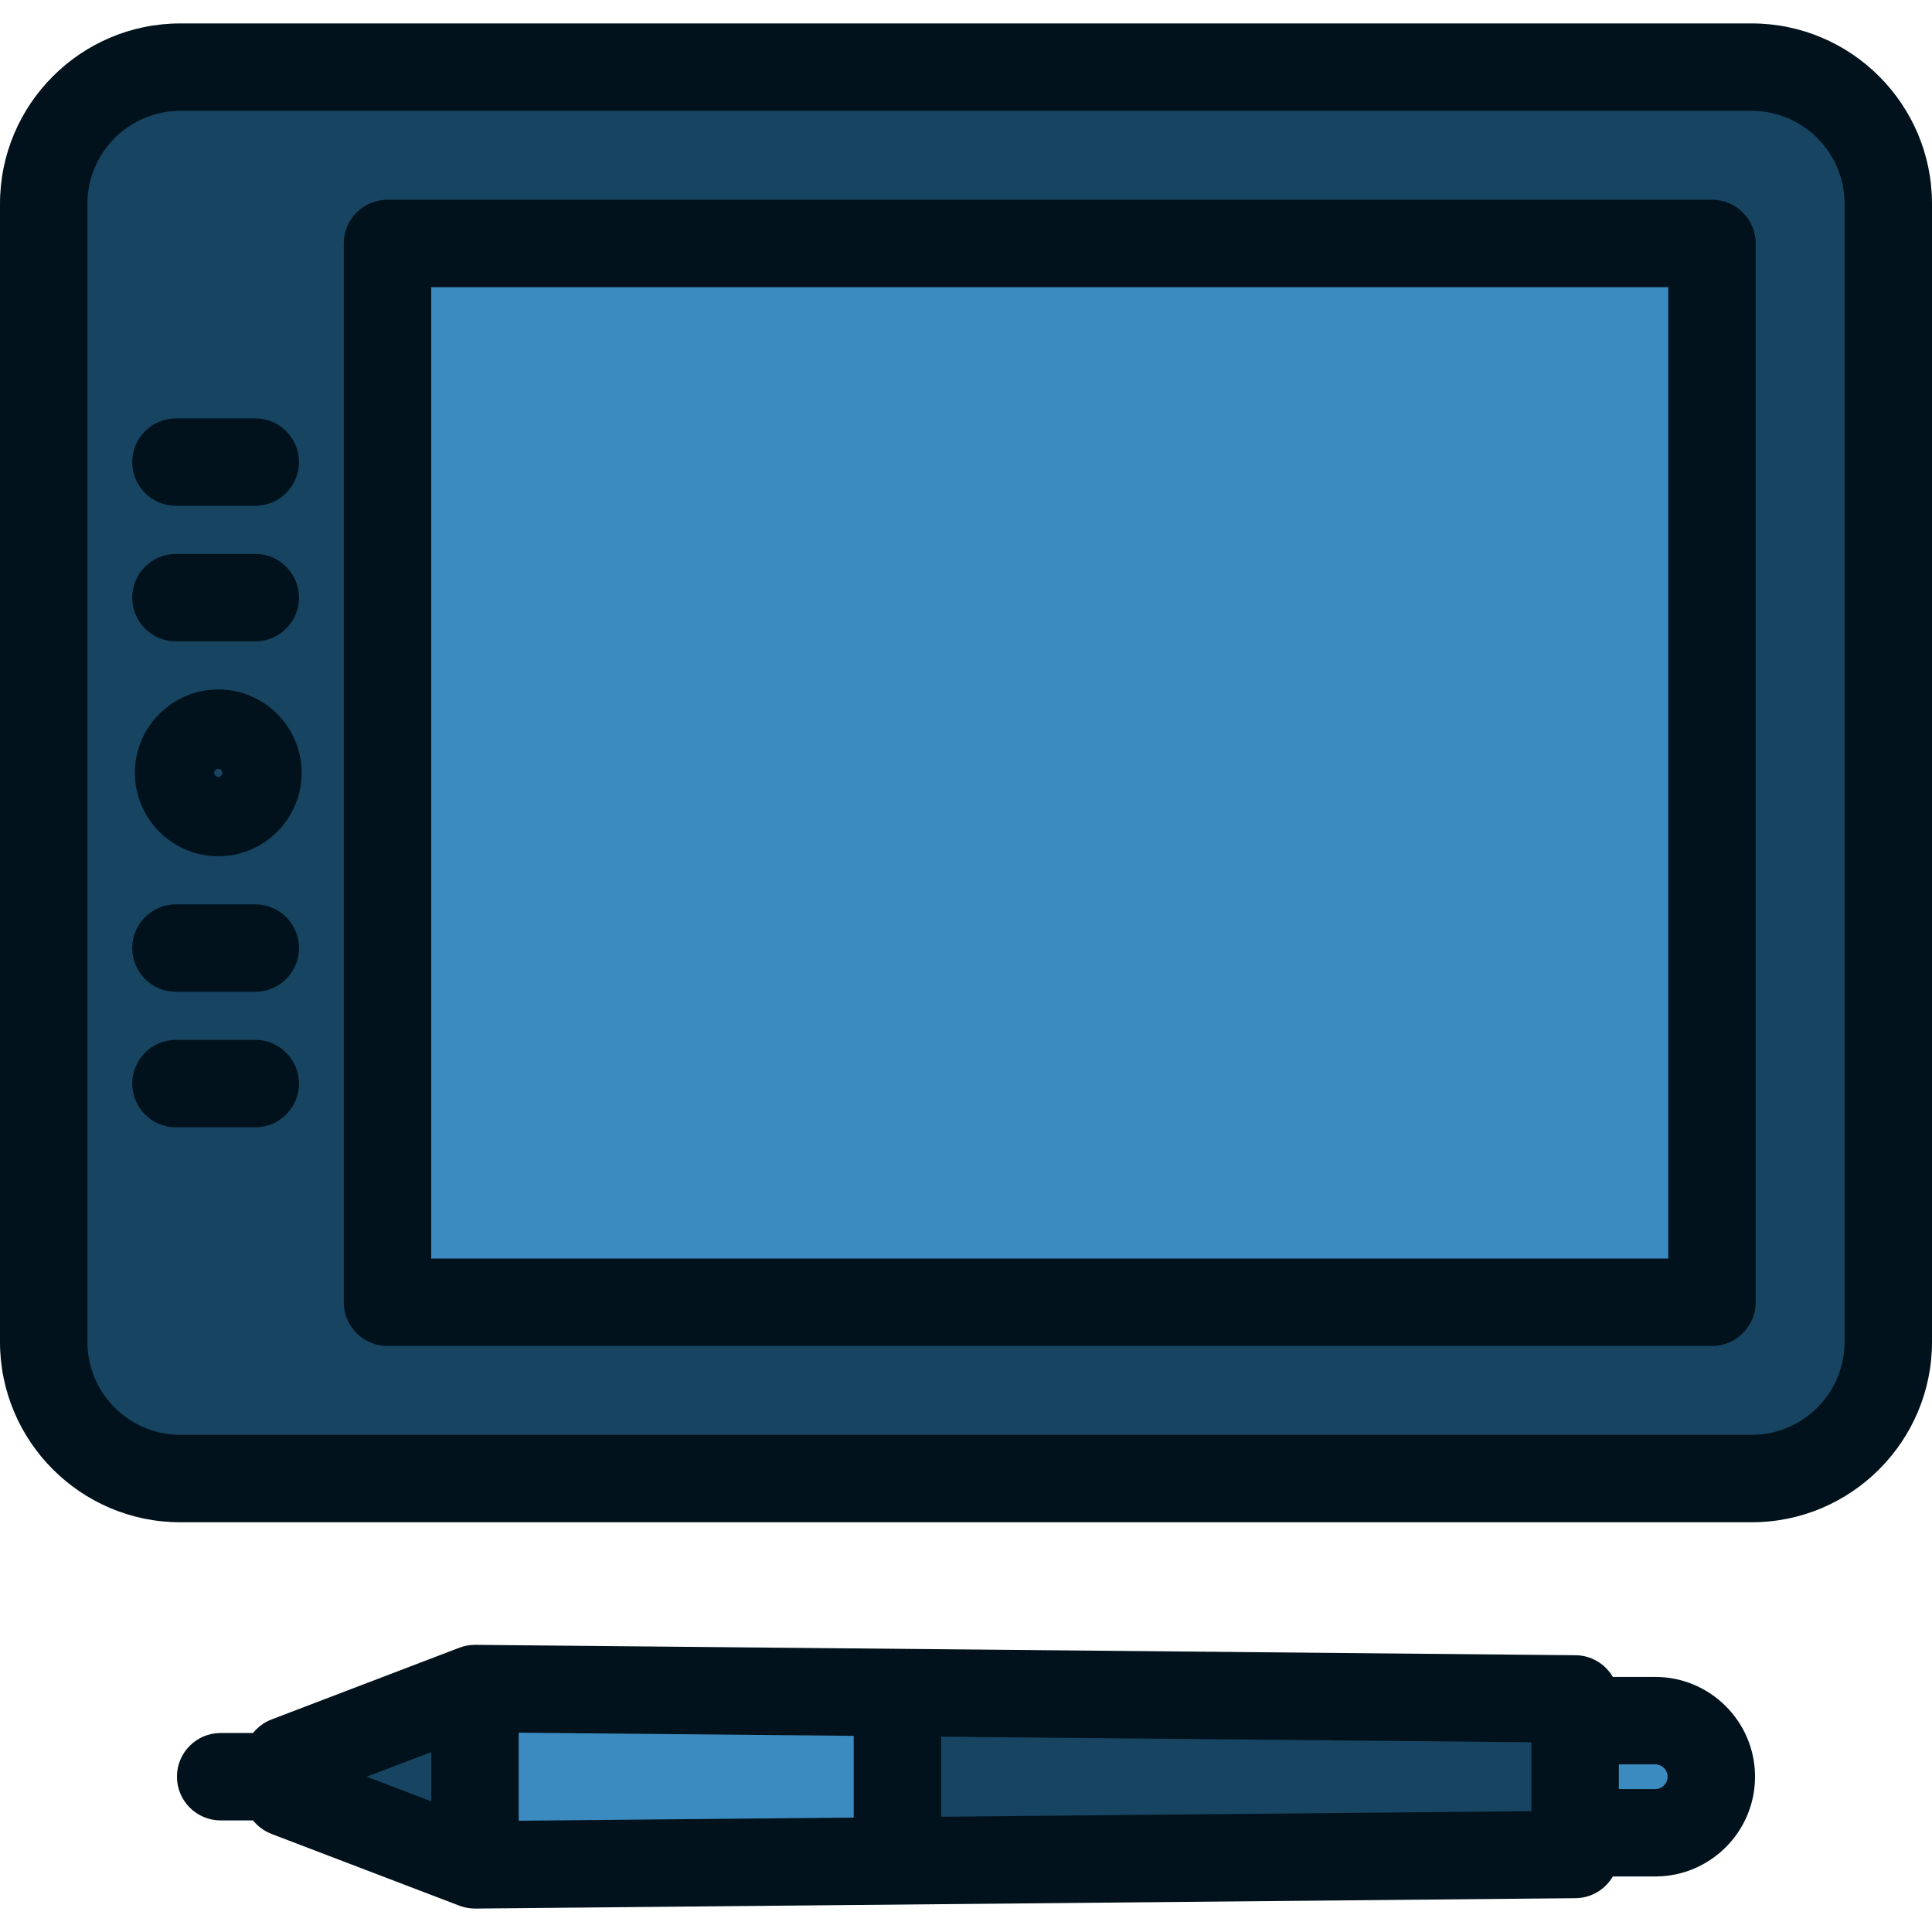
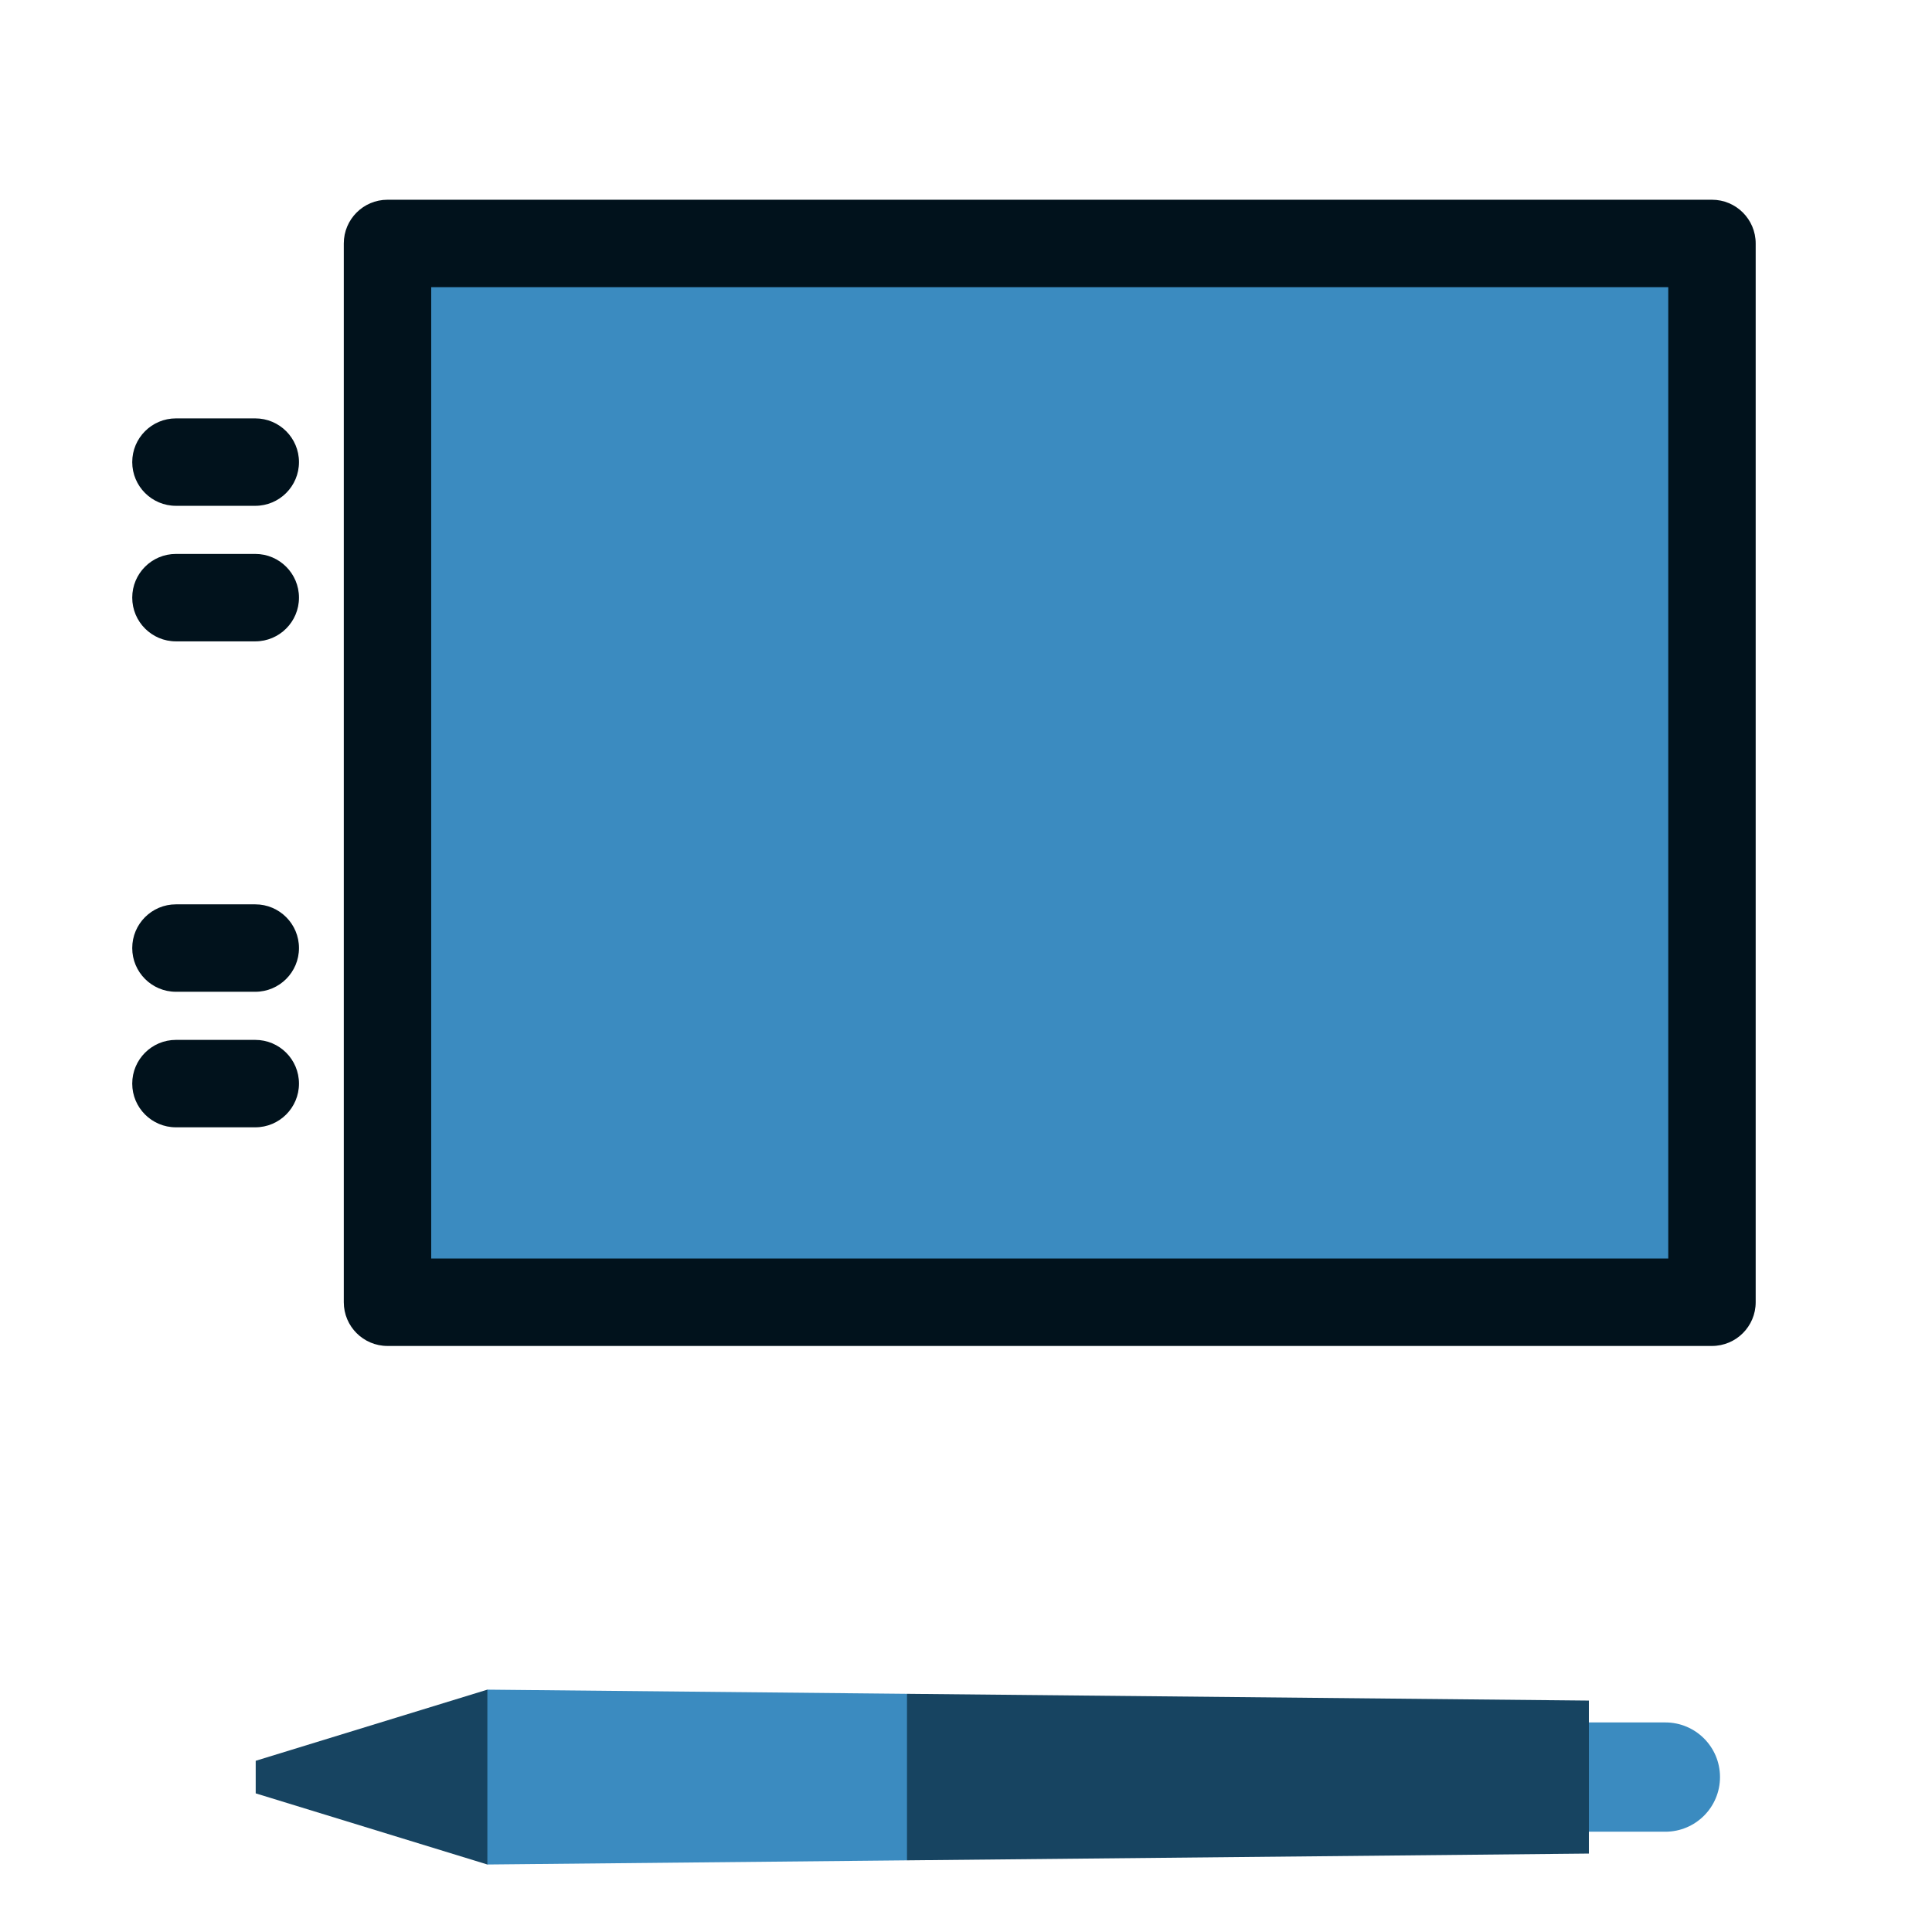
<svg xmlns="http://www.w3.org/2000/svg" version="1.1" id="Layer_1" x="0px" y="0px" viewBox="0 0 512.001 512.001" style="enable-background:new 0 0 512.001 512.001;" xml:space="preserve">
-   <path style="fill:#174461;" d="M500.416,353.819c0,20.387-16.681,37.068-37.068,37.068H48.652  c-20.387,0-37.068-16.681-37.068-37.068V54.959c0-20.387,16.681-37.068,37.068-37.068h414.697c20.387,0,37.068,16.681,37.068,37.068  V353.819z" />
  <g>
    <rect x="103.095" y="64.221" style="fill:#3B8BC0;" width="350.986" height="280.326" />
    <path style="fill:#3B8BC0;" d="M441.339,456.464H398.06v28.959h43.279c7.997,0,14.48-6.483,14.48-14.48   S449.337,456.464,441.339,456.464z" />
  </g>
  <g>
    <polygon style="fill:#174461;" points="67.765,466.628 67.765,475.261 129.158,494.111 152.326,470.944 129.158,447.776  " />
    <polygon style="fill:#174461;" points="421.068,450.672 240.362,448.88 217.195,470.944 240.362,493.009 421.068,491.215  " />
  </g>
  <polygon style="fill:#3B8BC0;" points="129.158,447.776 129.158,494.111 240.362,493.009 240.362,448.88 " />
  <g>
-     <path style="fill:#01121C;" d="M464.204,6.209H47.796C21.441,6.209,0,27.65,0,54.004v301.618c0,26.354,21.441,47.796,47.796,47.796   h416.41c26.354,0,47.796-21.441,47.796-47.796V54.004C512,27.65,490.559,6.209,464.204,6.209z M488.833,355.622   c0,13.581-11.047,24.628-24.628,24.628H47.796c-13.581,0-24.628-11.047-24.628-24.628V54.004c0-13.581,11.047-24.628,24.628-24.628   h416.41c13.581,0,24.628,11.047,24.628,24.628v301.618H488.833z" />
-     <path style="fill:#01121C;" d="M57.842,182.719c-12.183,0-22.094,9.912-22.094,22.094c0,12.184,9.912,22.095,22.094,22.095   c12.184,0,22.095-9.912,22.095-22.095C79.937,192.631,70.025,182.719,57.842,182.719z M57.842,205.887   c-0.592,0-1.073-0.482-1.073-1.074s0.481-1.073,1.073-1.073c0.592,0,1.074,0.481,1.074,1.073S58.433,205.887,57.842,205.887z" />
    <path style="fill:#01121C;" d="M46.627,169.967h21.022c6.397,0,11.584-5.187,11.584-11.584c0-6.397-5.187-11.584-11.584-11.584   H46.627c-6.397,0-11.584,5.187-11.584,11.584C35.043,164.779,40.229,169.967,46.627,169.967z" />
    <path style="fill:#01121C;" d="M46.627,134.046h21.022c6.397,0,11.584-5.187,11.584-11.584c0-6.397-5.187-11.584-11.584-11.584   H46.627c-6.397,0-11.584,5.187-11.584,11.584C35.043,128.858,40.229,134.046,46.627,134.046z" />
    <path style="fill:#01121C;" d="M67.649,275.582H46.627c-6.397,0-11.584,5.187-11.584,11.584c0,6.397,5.187,11.584,11.584,11.584   h21.022c6.397,0,11.584-5.187,11.584-11.584C79.233,280.769,74.047,275.582,67.649,275.582z" />
    <path style="fill:#01121C;" d="M67.649,239.662H46.627c-6.397,0-11.584,5.187-11.584,11.584c0,6.397,5.187,11.584,11.584,11.584   h21.022c6.397,0,11.584-5.187,11.584-11.584C79.233,244.85,74.047,239.662,67.649,239.662z" />
    <path style="fill:#01121C;" d="M453.691,52.934H102.692c-6.397,0-11.584,5.187-11.584,11.584v280.591   c0,6.397,5.187,11.584,11.584,11.584h350.999c6.397,0,11.584-5.187,11.584-11.584V64.518   C465.275,58.121,460.089,52.934,453.691,52.934z M442.107,333.526H114.276V76.102h327.832V333.526z" />
-     <path style="fill:#01121C;" d="M438.664,444.406H427.42c-1.991-3.406-5.661-5.712-9.887-5.752L125.984,435.9   c-0.023,0-0.044,0.002-0.067,0.002c-0.014,0-0.028-0.002-0.043-0.002c-0.065,0-0.126,0.008-0.191,0.009   c-0.332,0.003-0.661,0.017-0.983,0.05c-0.016,0.001-0.032,0.005-0.049,0.007c-0.354,0.037-0.704,0.09-1.049,0.16   c-0.093,0.019-0.183,0.044-0.275,0.064c-0.247,0.057-0.493,0.116-0.737,0.189c-0.18,0.053-0.354,0.115-0.529,0.176   c-0.107,0.037-0.214,0.066-0.32,0.107l-49.764,19.01c-1.975,0.754-3.654,2.011-4.915,3.591h-8.584   c-6.397,0-11.584,5.187-11.584,11.584c0,6.397,5.187,11.584,11.584,11.584h8.585c1.261,1.579,2.94,2.836,4.914,3.59l49.764,19.01   c0.097,0.037,0.199,0.064,0.298,0.098c0.192,0.067,0.385,0.134,0.58,0.192c0.163,0.049,0.329,0.087,0.495,0.127   c0.187,0.045,0.371,0.094,0.561,0.13c0.204,0.039,0.41,0.066,0.615,0.094c0.156,0.021,0.31,0.049,0.469,0.065   c0.37,0.036,0.743,0.057,1.116,0.057c0.036,0,0.073,0,0.11,0l291.549-2.753c4.226-0.041,7.895-2.347,9.887-5.752h11.243   c14.579,0,26.441-11.862,26.441-26.441C465.105,456.266,453.243,444.406,438.664,444.406z M405.84,479.98l-156.432,1.477v-21.223   l156.432,1.477V479.98z M137.458,459.178l88.783,0.839v21.66l-88.783,0.839V459.178z M114.291,464.309v13.075l-17.113-6.538   L114.291,464.309z M438.664,474.12h-9.656v-6.546h9.656c1.806,0,3.274,1.469,3.274,3.272   C441.938,472.651,440.469,474.12,438.664,474.12z" />
  </g>
  <g>
</g>
  <g>
</g>
  <g>
</g>
  <g>
</g>
  <g>
</g>
  <g>
</g>
  <g>
</g>
  <g>
</g>
  <g>
</g>
  <g>
</g>
  <g>
</g>
  <g>
</g>
  <g>
</g>
  <g>
</g>
  <g>
</g>
</svg>